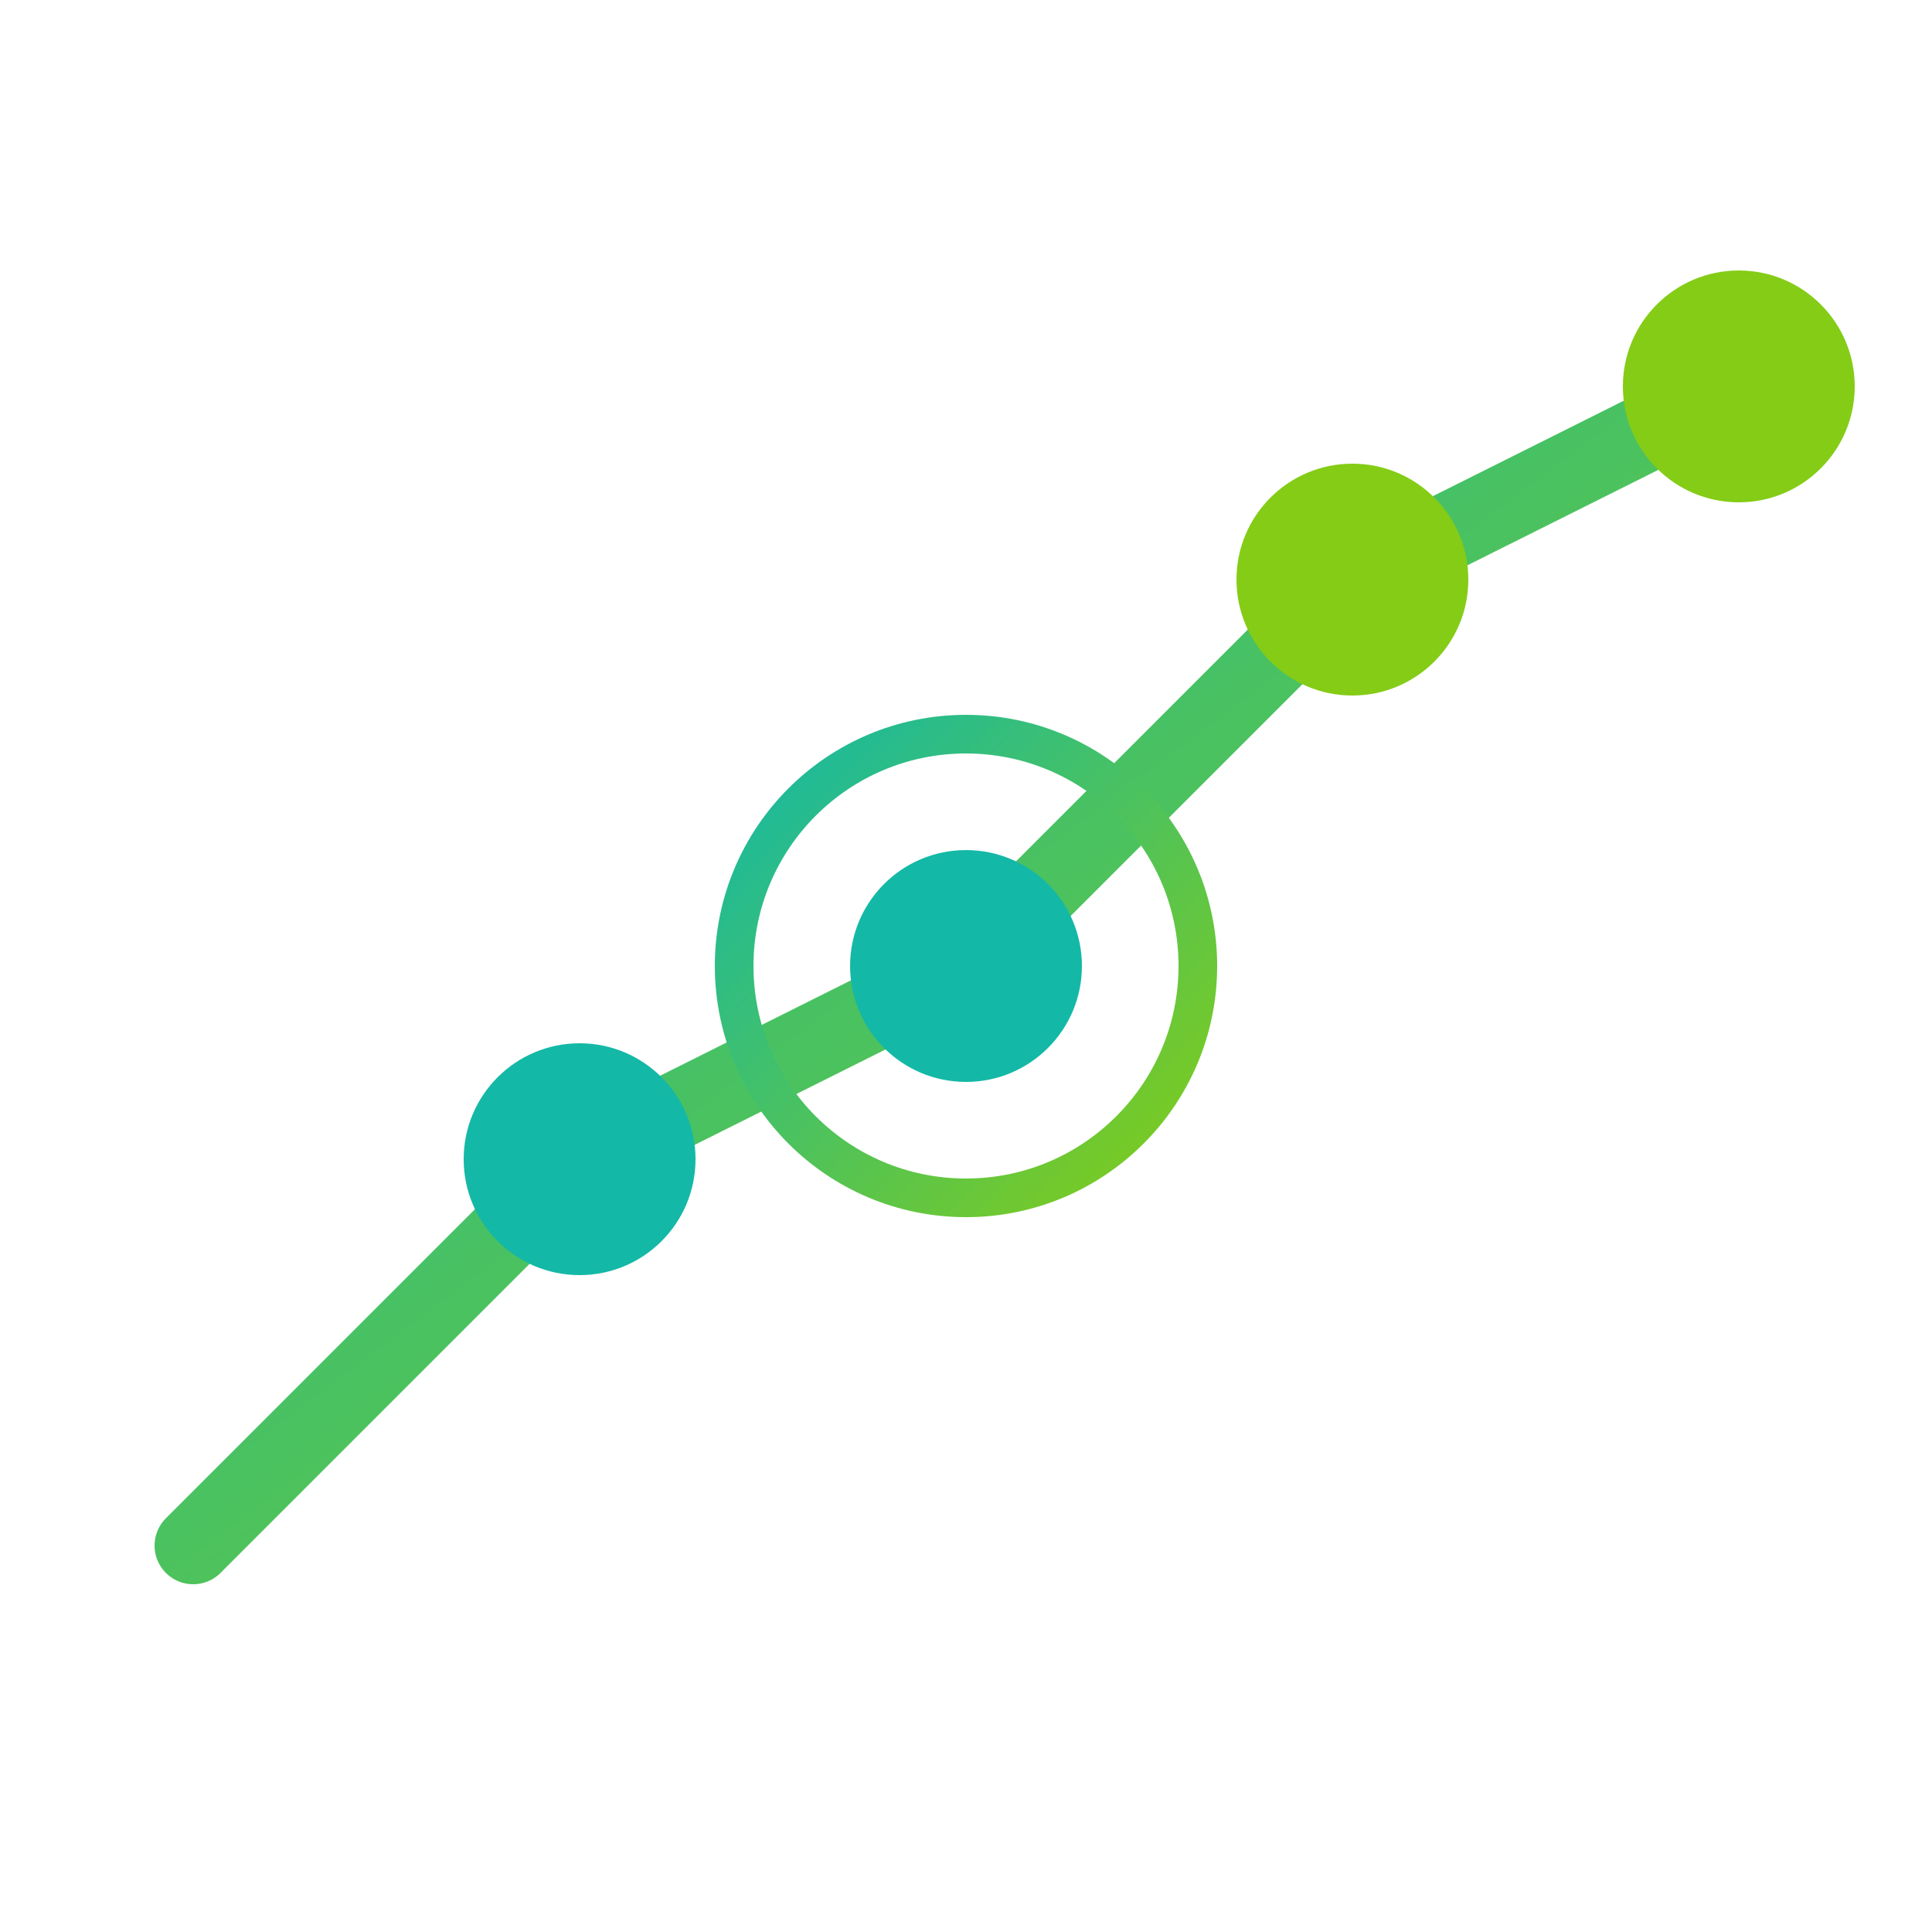
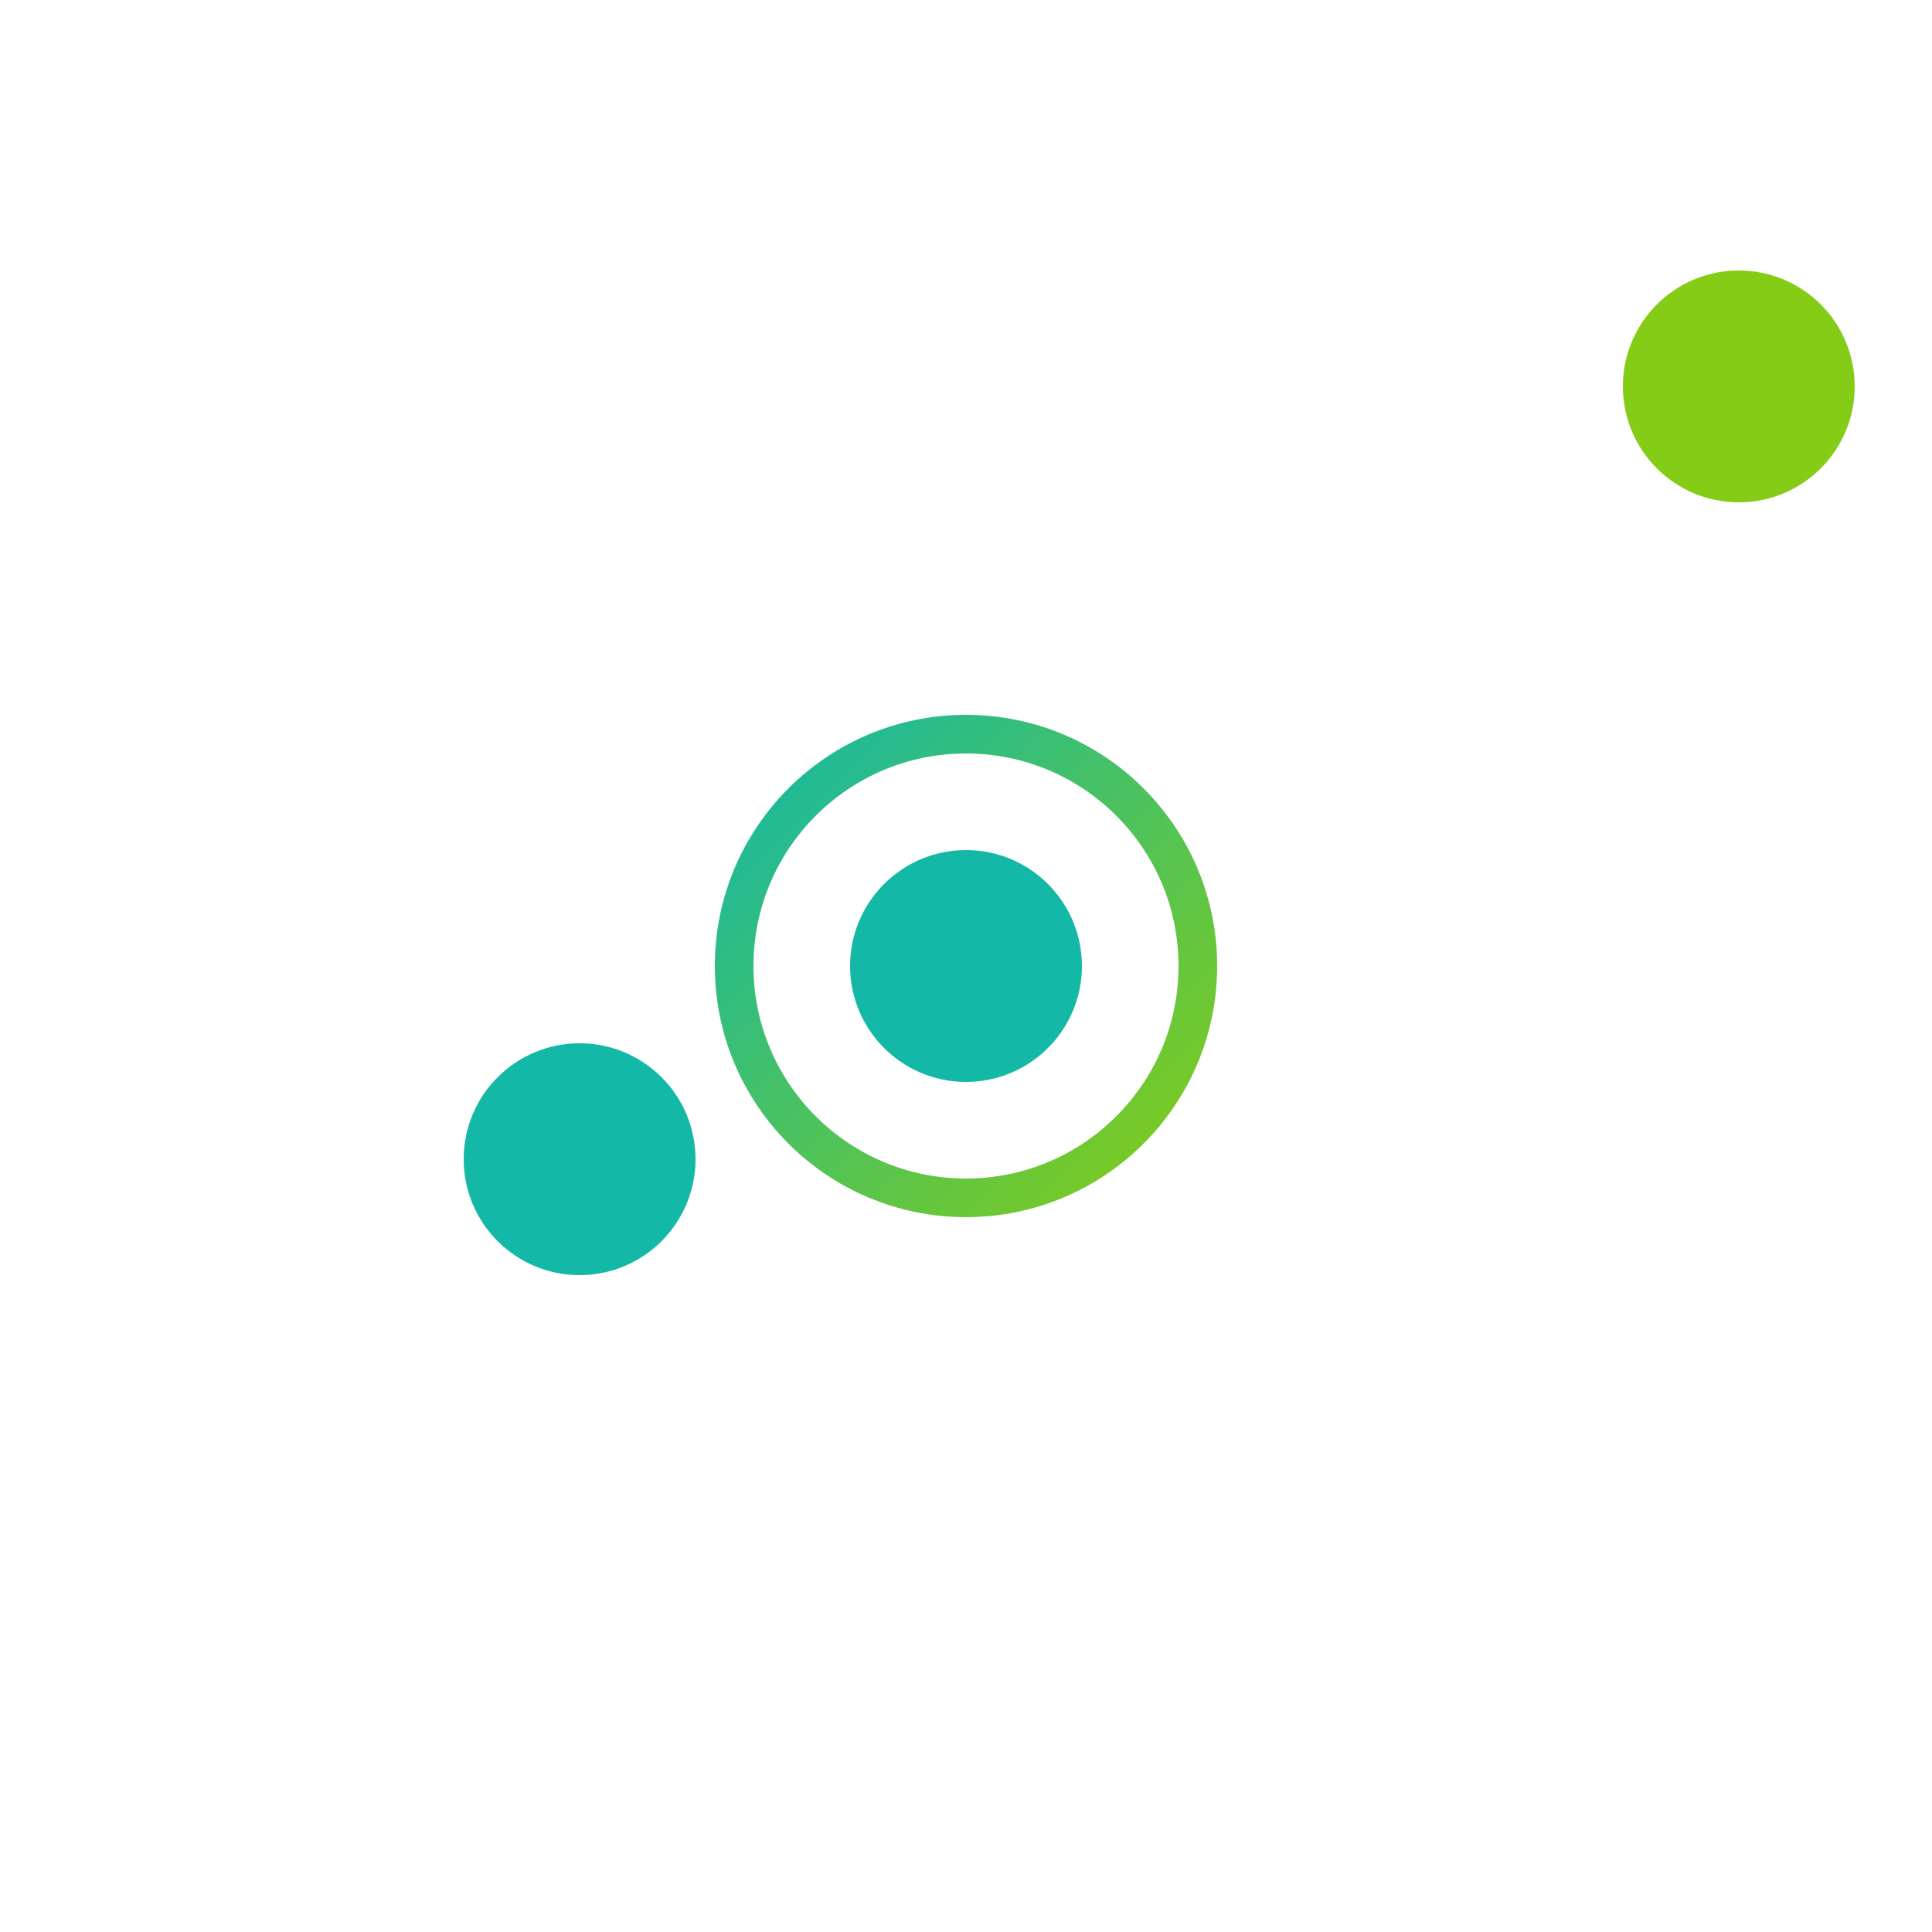
<svg xmlns="http://www.w3.org/2000/svg" viewBox="0 0 100 100">
  <defs>
    <linearGradient id="grad1" x1="0%" y1="0%" x2="100%" y2="100%">
      <stop offset="0%" style="stop-color:#14b8a6;stop-opacity:1" />
      <stop offset="100%" style="stop-color:#84cc16;stop-opacity:1" />
    </linearGradient>
  </defs>
-   <path d="M 10 80 L 30 60 L 50 50 L 70 30 L 90 20" stroke="url(#grad1)" stroke-width="4" fill="none" stroke-linecap="round" stroke-linejoin="round" />
  <circle cx="30" cy="60" r="6" fill="#14b8a6" />
  <circle cx="50" cy="50" r="6" fill="#14b8a6" />
-   <circle cx="70" cy="30" r="6" fill="#84cc16" />
  <circle cx="90" cy="20" r="6" fill="#84cc16" />
  <circle cx="50" cy="50" r="12" fill="none" stroke="url(#grad1)" stroke-width="2" />
</svg>